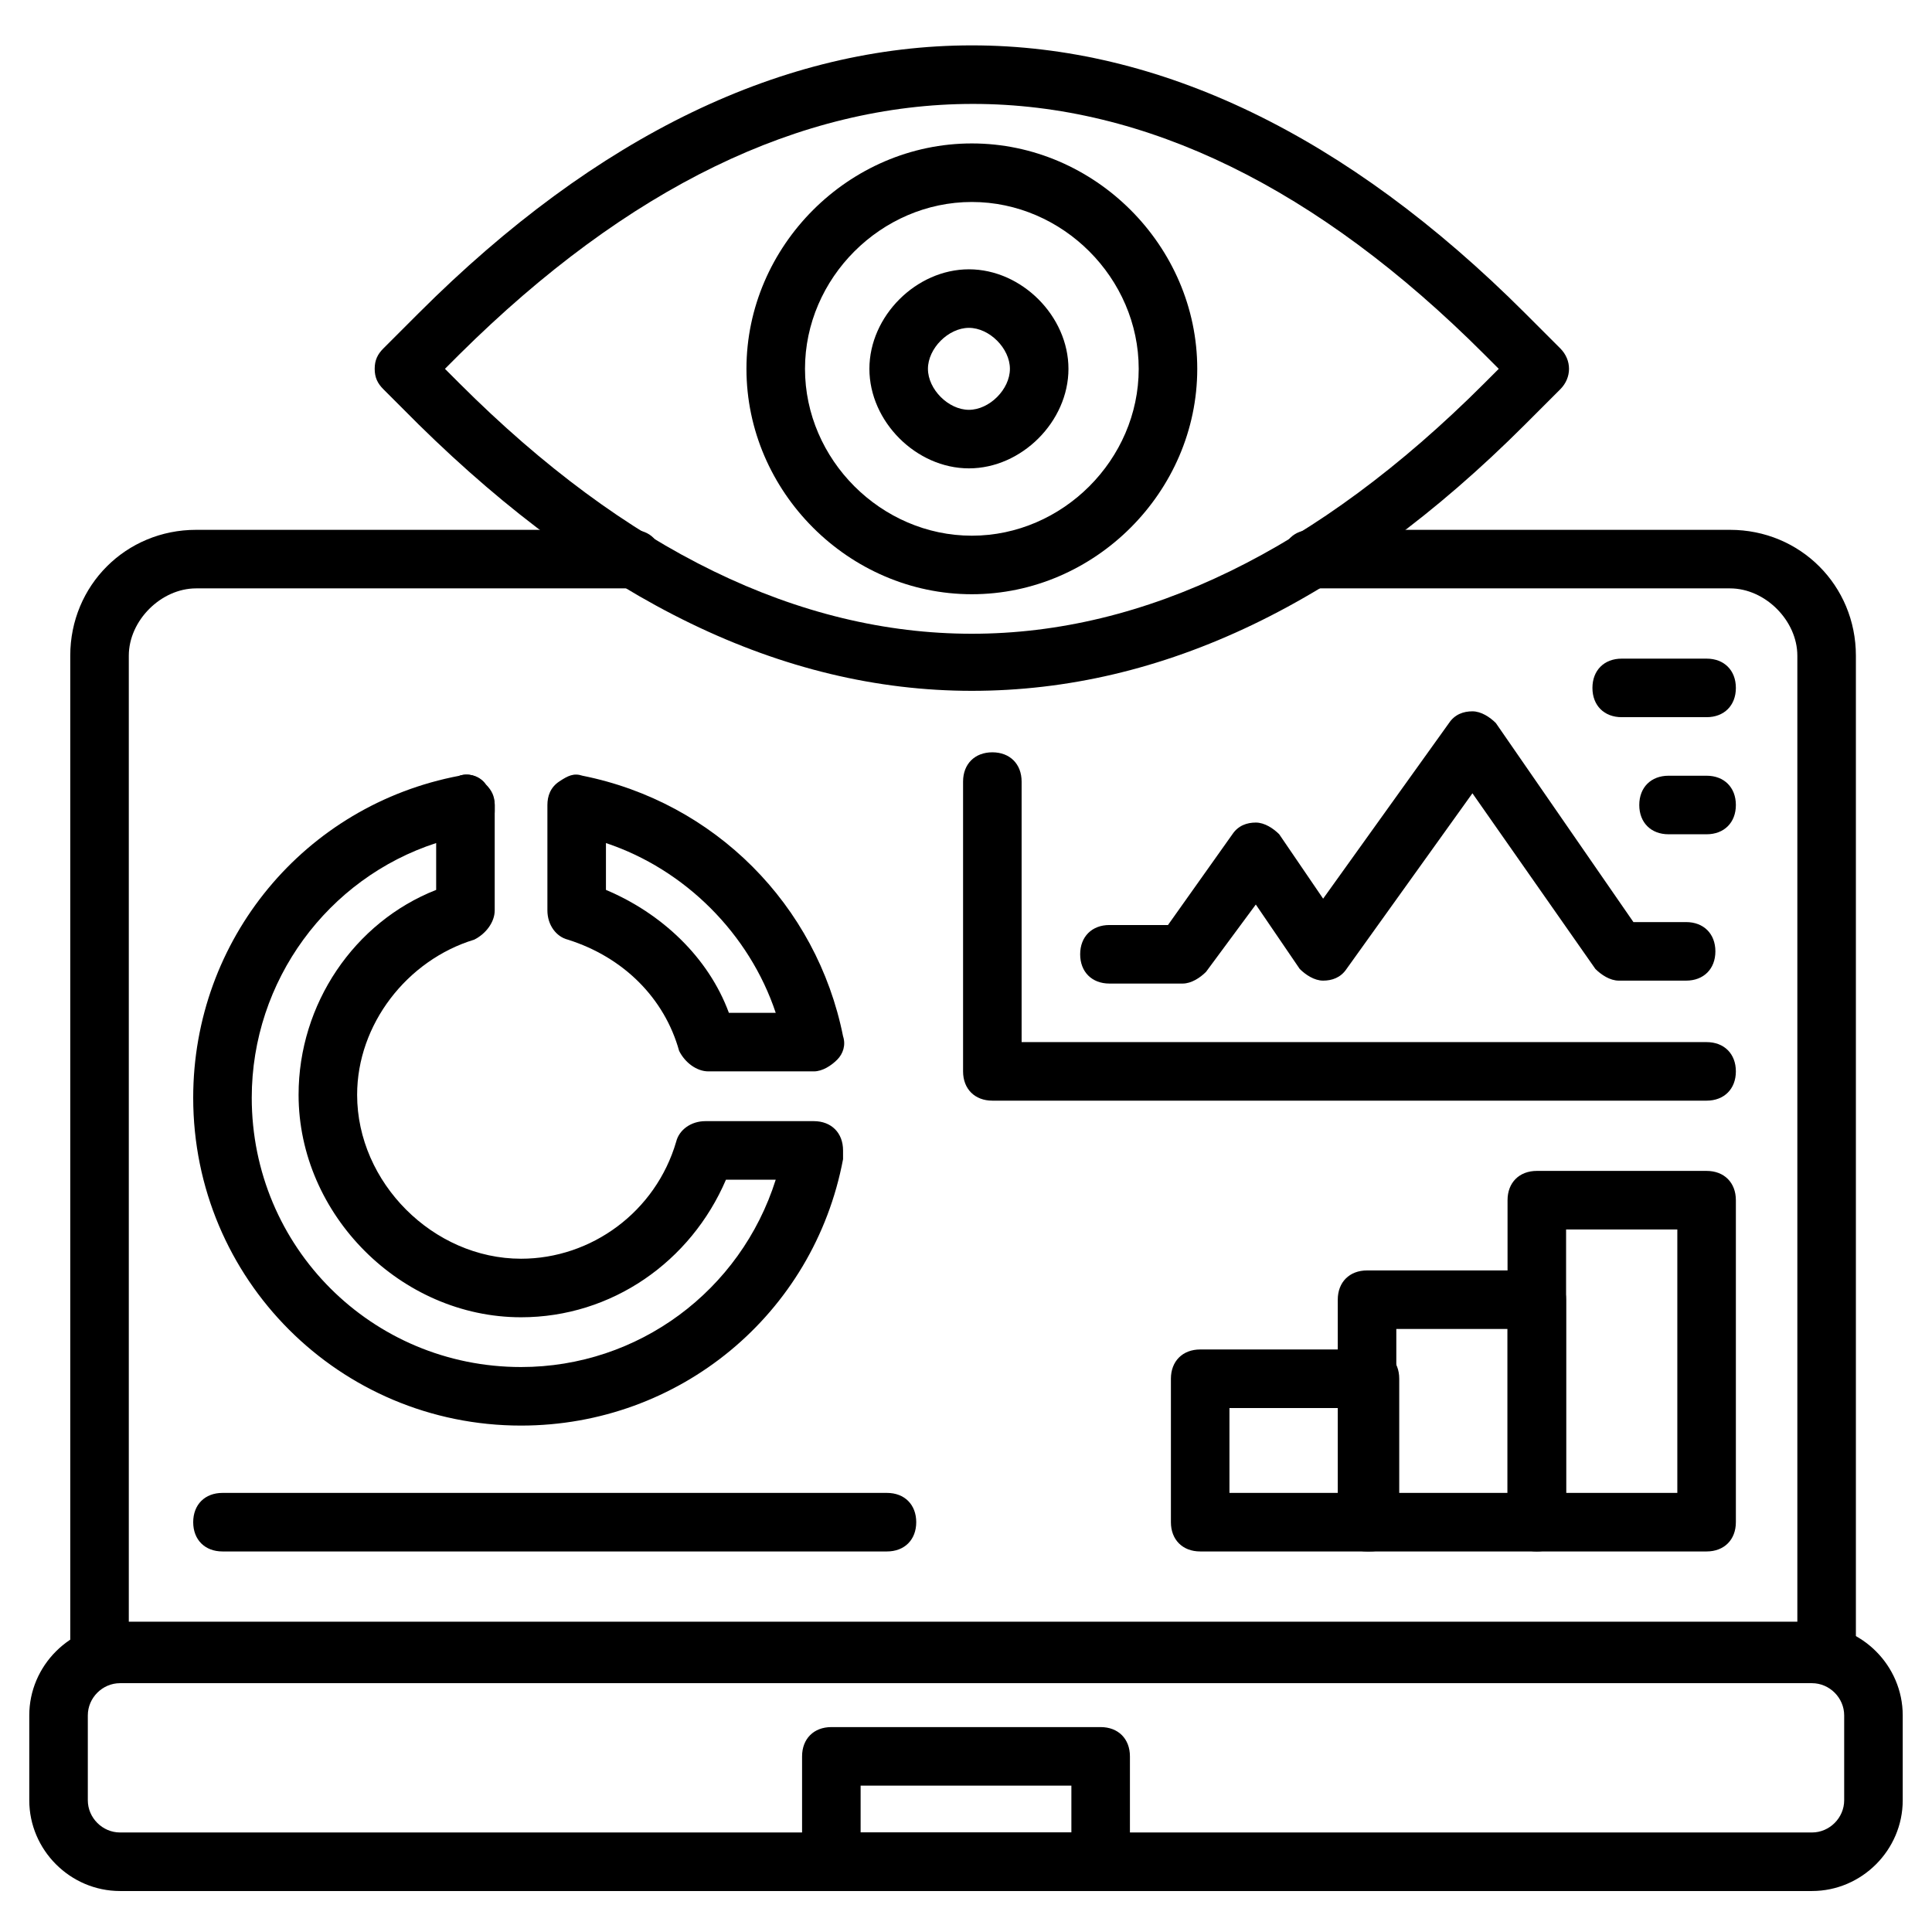
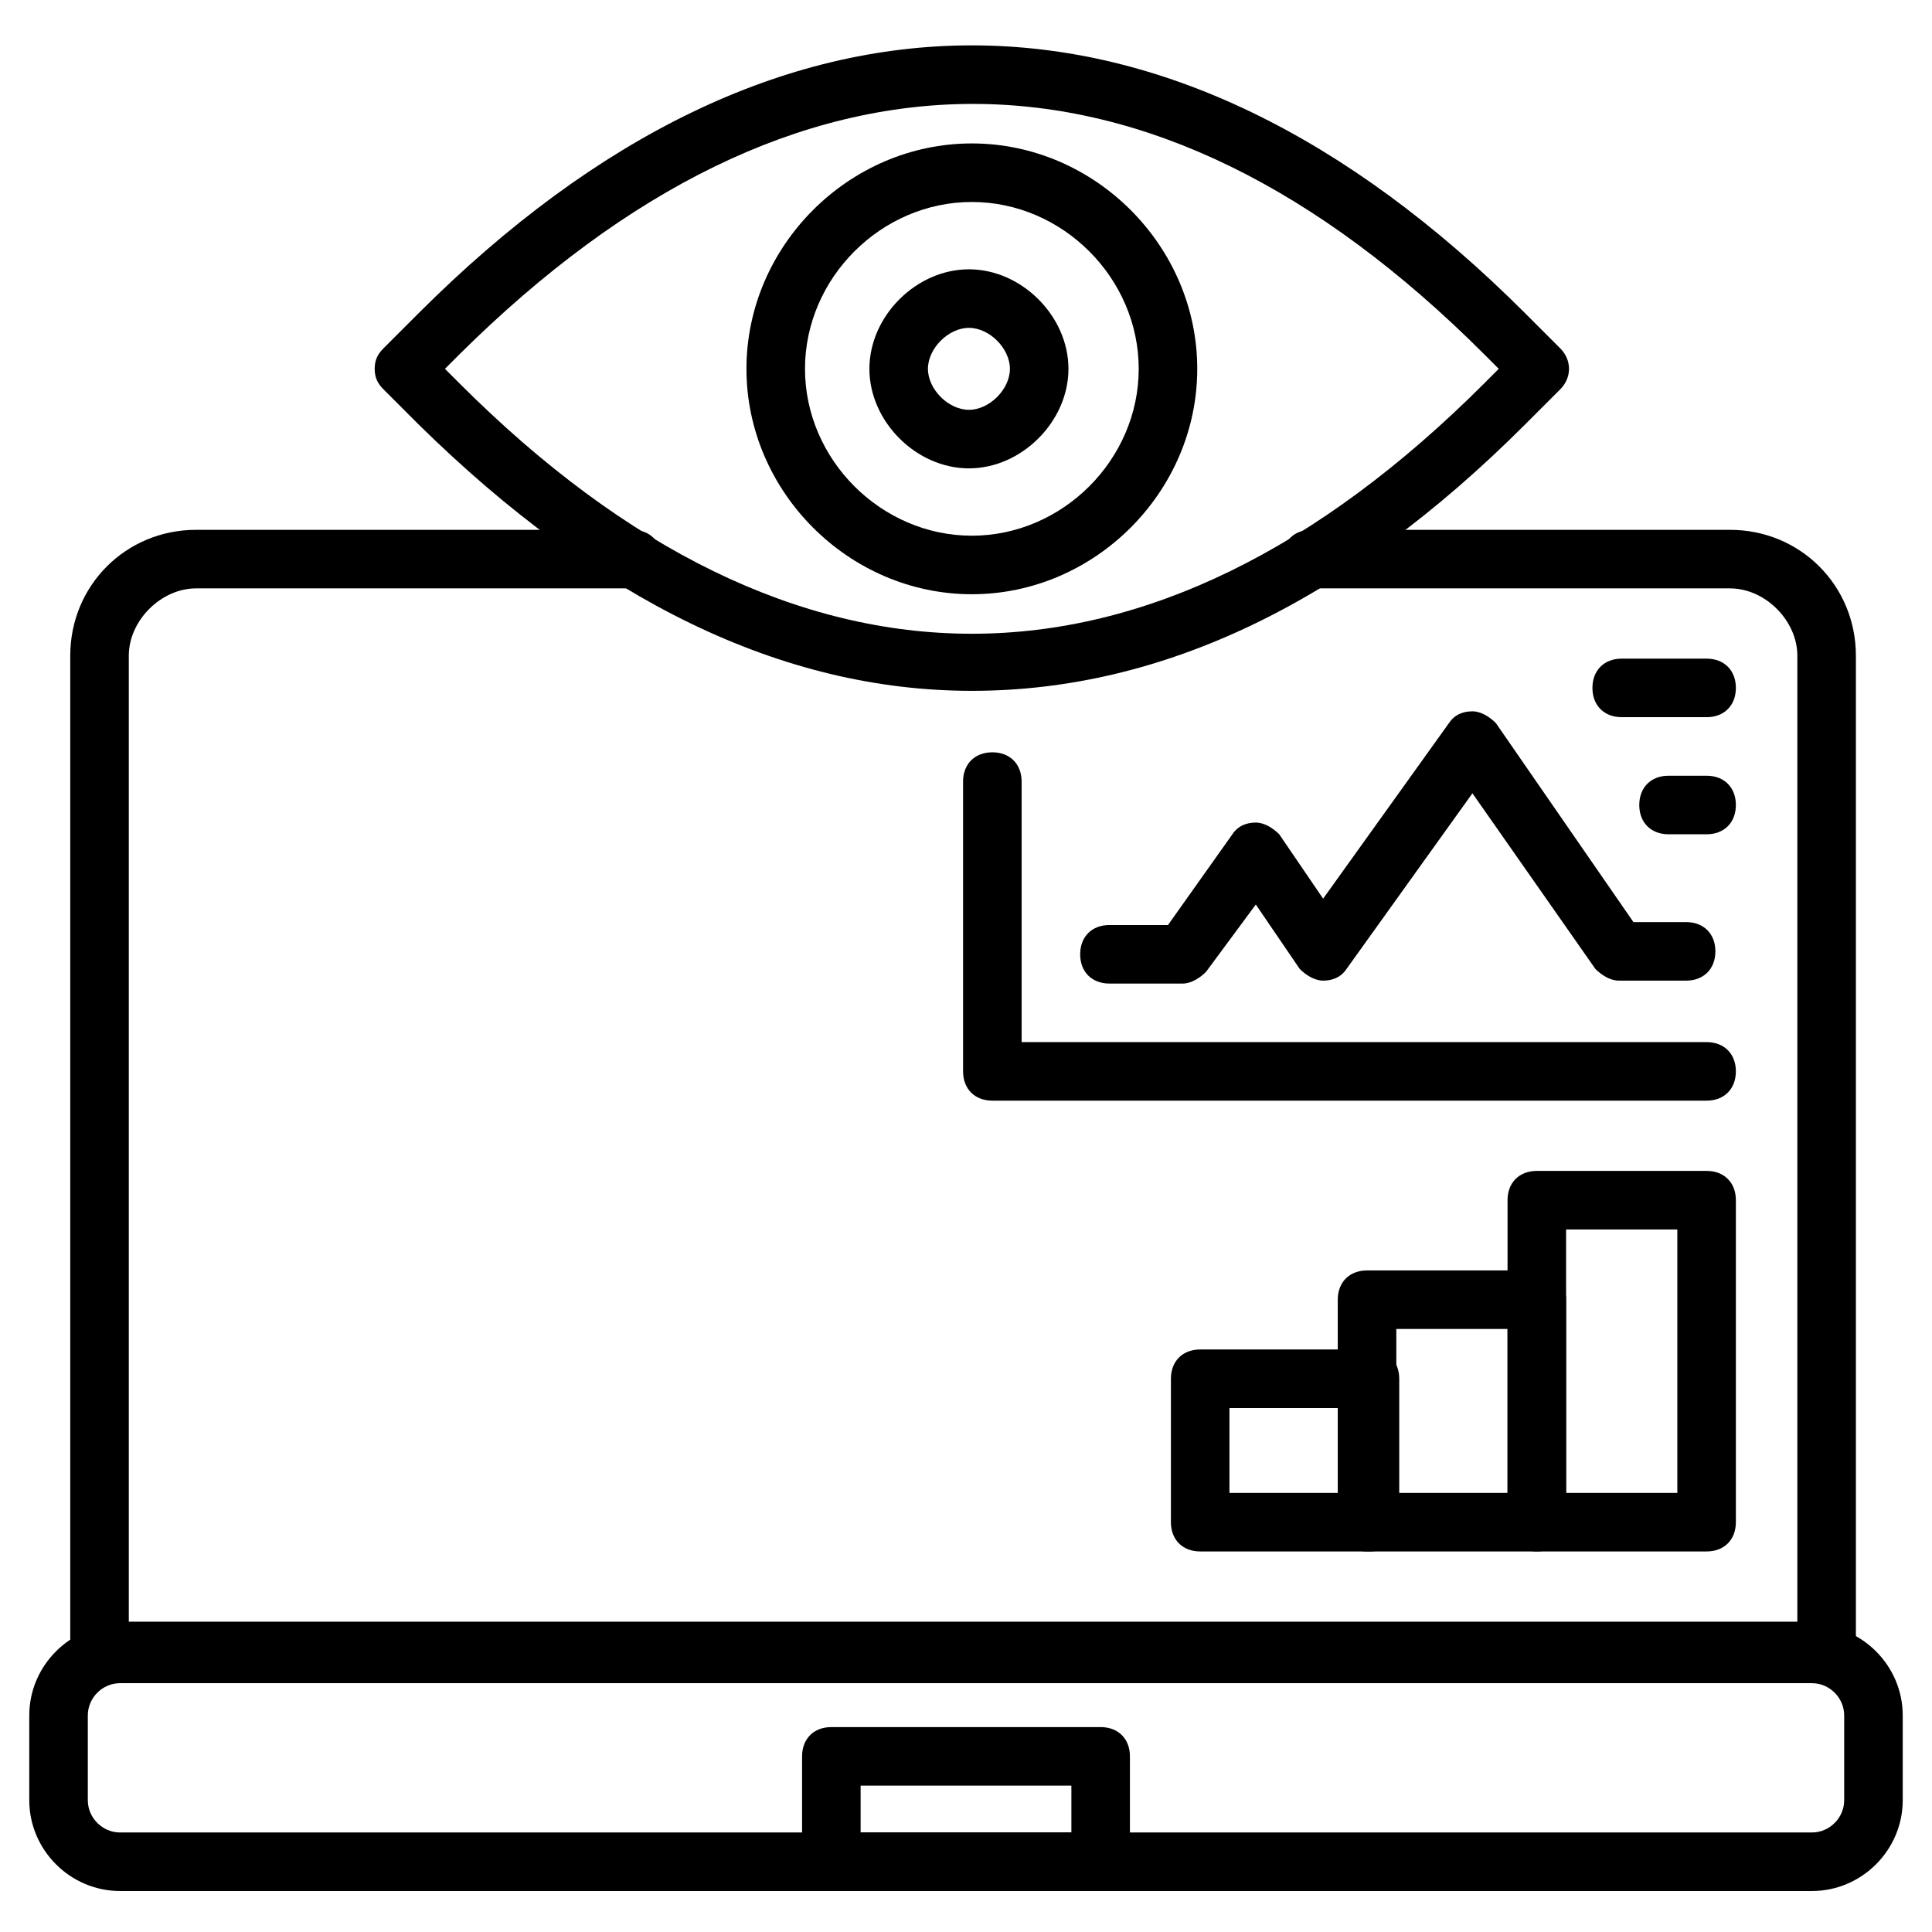
<svg xmlns="http://www.w3.org/2000/svg" id="Layer_1" enable-background="new 0 0 66 66" height="512" viewBox="0 0 66 66" width="512">
  <g>
    <g>
-       <path d="m15.9 28.5c-.1 0-.1 0-.2 0s-.1 0-.2-.1c-.1 0-.1-.1-.2-.1 0 0-.1-.1-.1-.1-.2-.2-.3-.4-.3-.7 0-.1 0-.3.1-.4 0-.1.1-.2.2-.3 0 0 .1-.1.1-.1.1 0 .1-.1.2-.1s.1 0 .2-.1c.3-.1.7 0 .9.3.2.2.3.4.3.7v.2c0 .1 0 .1-.1.2 0 .1 0 .1-.1.2 0 0-.1.1-.1.1-.2.2-.4.3-.7.3z" />
-     </g>
+       </g>
    <g>
-       <path d="m17.8 48.7c-6.2 0-11.2-5-11.2-11.2 0-5.4 3.8-10 9.1-11 .3-.1.6 0 .8.2s.4.5.4.8v3.6c0 .4-.3.8-.7 1-2.3.7-4 2.9-4 5.3 0 3 2.6 5.6 5.6 5.6 2.4 0 4.6-1.6 5.3-4 .1-.4.5-.7 1-.7h3.7c.6 0 1 .4 1 1v.1.2c-1 5.3-5.6 9.1-11 9.1zm-2.9-19.9c-3.7 1.2-6.3 4.7-6.3 8.7 0 5.1 4.1 9.2 9.2 9.2 4 0 7.5-2.6 8.7-6.4h-1.7c-1.2 2.8-3.9 4.7-7 4.7-4.1 0-7.6-3.5-7.6-7.6 0-3.1 1.9-5.9 4.7-7z" />
-     </g>
+       </g>
    <g>
-       <path d="m27.8 36.6h-3.6c-.4 0-.8-.3-1-.7-.5-1.8-1.9-3.2-3.8-3.8-.4-.1-.7-.5-.7-1v-3.6c0-.3.1-.6.4-.8s.5-.3.8-.2c4.5.9 8 4.4 8.9 8.9.1.3 0 .6-.2.8s-.5.4-.8.4zm-2.9-2h1.6c-.9-2.7-3.1-4.9-5.8-5.8v1.6c1.9.8 3.5 2.3 4.2 4.2z" />
-     </g>
+       </g>
    <g>
      <path d="m62.4 57.4h-59c-.6 0-1-.4-1-1v-34c0-2.4 1.9-4.3 4.3-4.3h14.9c.6 0 1 .4 1 1s-.4 1-1 1h-14.9c-1.2 0-2.3 1.1-2.3 2.3v33h57v-33c0-1.2-1.1-2.3-2.3-2.3h-14.3c-.6 0-1-.4-1-1s.4-1 1-1h14.3c2.4 0 4.3 1.9 4.3 4.3v34c0 .6-.4 1-1 1z" />
    </g>
    <g>
      <path d="m61.9 64.6h-57.8c-1.7 0-3.1-1.4-3.1-3.1v-2.9c0-1.7 1.4-3.1 3.1-3.1h57.8c1.7 0 3.1 1.4 3.1 3.1v2.9c0 1.7-1.4 3.1-3.1 3.1zm-57.8-7.1c-.6 0-1.1.5-1.1 1.1v2.9c0 .6.5 1.1 1.1 1.1h57.8c.6 0 1.1-.5 1.1-1.1v-2.9c0-.6-.5-1.1-1.1-1.1z" />
    </g>
    <g>
      <path d="m46.8 53h-5.8c-.6 0-1-.4-1-1v-4.9c0-.6.4-1 1-1h5.8c.6 0 1 .4 1 1v4.9c0 .6-.4 1-1 1zm-4.8-2h3.8v-2.9h-3.8z" />
    </g>
    <g>
      <path d="m52.5 53h-5.8c-.6 0-1-.4-1-1v-7.6c0-.6.4-1 1-1h5.8c.6 0 1 .4 1 1v7.6c0 .6-.4 1-1 1zm-4.8-2h3.8v-5.6h-3.8z" />
    </g>
    <g>
      <path d="m58.3 53h-5.8c-.6 0-1-.4-1-1v-11c0-.6.4-1 1-1h5.8c.6 0 1 .4 1 1v11c0 .6-.4 1-1 1zm-4.8-2h3.8v-9h-3.8z" />
    </g>
    <g>
      <path d="m58.3 37.6h-24.4c-.6 0-1-.4-1-1v-9.9c0-.6.4-1 1-1s1 .4 1 1v8.9h23.4c.6 0 1 .4 1 1s-.4 1-1 1z" />
    </g>
    <g>
      <path d="m40.4 33.6h-2.5c-.6 0-1-.4-1-1s.4-1 1-1h2l2.2-3.1c.2-.3.5-.4.8-.4s.6.2.8.4l1.5 2.2 4.3-6c.2-.3.5-.4.8-.4.3 0 .6.2.8.4l4.7 6.8h1.8c.6 0 1 .4 1 1s-.4 1-1 1h-2.3c-.3 0-.6-.2-.8-.4l-4.2-6-4.3 6c-.2.3-.5.4-.8.4s-.6-.2-.8-.4l-1.5-2.2-1.7 2.3c-.2.2-.5.4-.8.4z" />
    </g>
    <g>
-       <path d="m30.3 53h-22.7c-.6 0-1-.4-1-1s.4-1 1-1h22.7c.6 0 1 .4 1 1s-.4 1-1 1z" />
-     </g>
+       </g>
    <g>
      <path d="m58.3 24.5h-2.9c-.6 0-1-.4-1-1s.4-1 1-1h2.9c.6 0 1 .4 1 1s-.4 1-1 1z" />
    </g>
    <g>
      <path d="m58.3 28.5h-1.3c-.6 0-1-.4-1-1s.4-1 1-1h1.3c.6 0 1 .4 1 1s-.4 1-1 1z" />
    </g>
    <g>
      <path d="m37.6 64.6h-9.2c-.6 0-1-.4-1-1v-3.6c0-.6.4-1 1-1h9.2c.6 0 1 .4 1 1v3.6c0 .6-.4 1-1 1zm-8.2-2h7.2v-1.6h-7.2z" />
    </g>
    <g>
      <path d="m33.2 23.6c-6.5 0-12.8-3.1-18.9-9.1l-1.2-1.2c-.2-.2-.3-.4-.3-.7s.1-.5.3-.7l1.2-1.2c12.2-12.2 25.6-12.2 37.8 0l1.2 1.2c.4.4.4 1 0 1.4l-1.2 1.2c-6.1 6.1-12.4 9.1-18.9 9.1zm-18-11 .5.5c11.4 11.4 23.6 11.4 35 0l.5-.5-.5-.5c-11.4-11.4-23.5-11.4-35 0z" />
    </g>
    <g>
      <path d="m33.2 20.3c-4.2 0-7.7-3.5-7.7-7.7s3.5-7.7 7.7-7.7 7.7 3.5 7.7 7.7-3.5 7.7-7.7 7.7zm0-13.4c-3.1 0-5.7 2.6-5.7 5.7s2.6 5.7 5.7 5.7 5.7-2.6 5.7-5.7-2.6-5.7-5.7-5.7z" />
    </g>
    <g>
      <path d="m33.1 16c-1.8 0-3.4-1.6-3.4-3.4s1.6-3.4 3.4-3.4 3.4 1.6 3.4 3.4-1.6 3.4-3.4 3.4zm0-4.8c-.7 0-1.4.7-1.4 1.4s.7 1.4 1.4 1.4 1.4-.7 1.4-1.4-.7-1.4-1.4-1.4z" />
    </g>
  </g>
</svg>